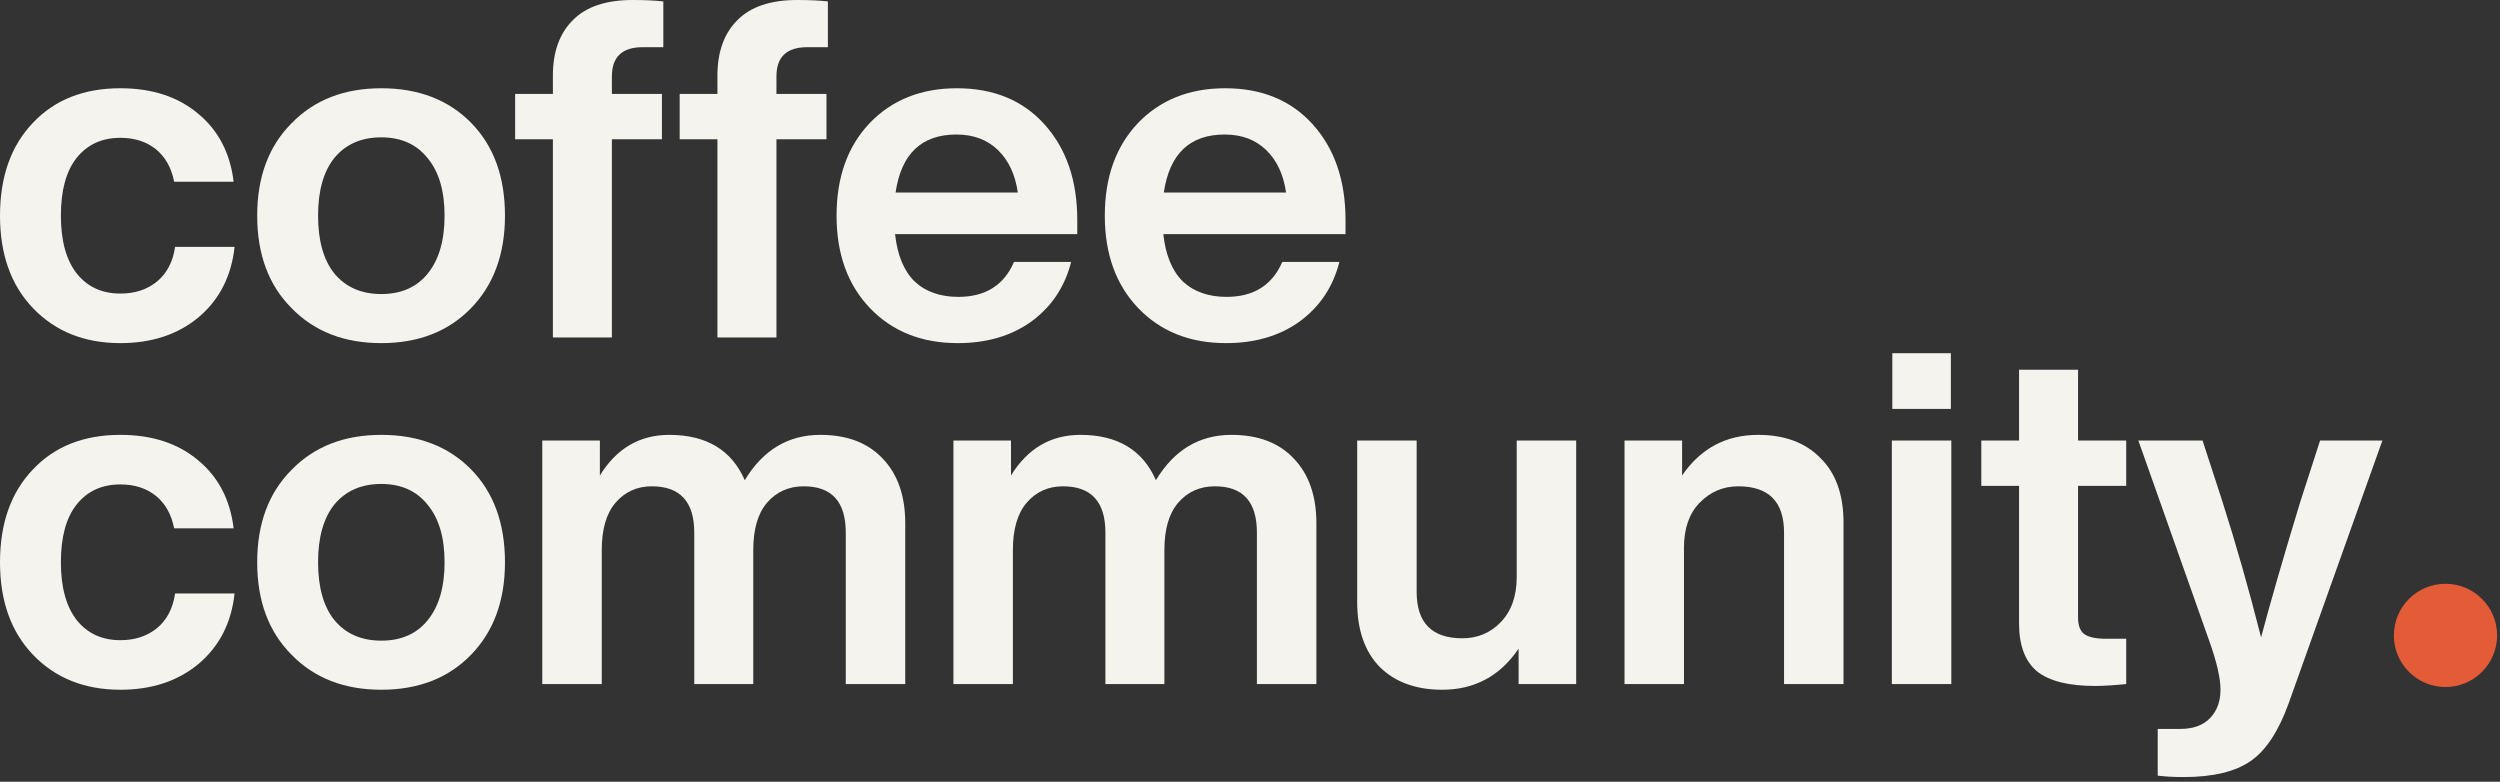
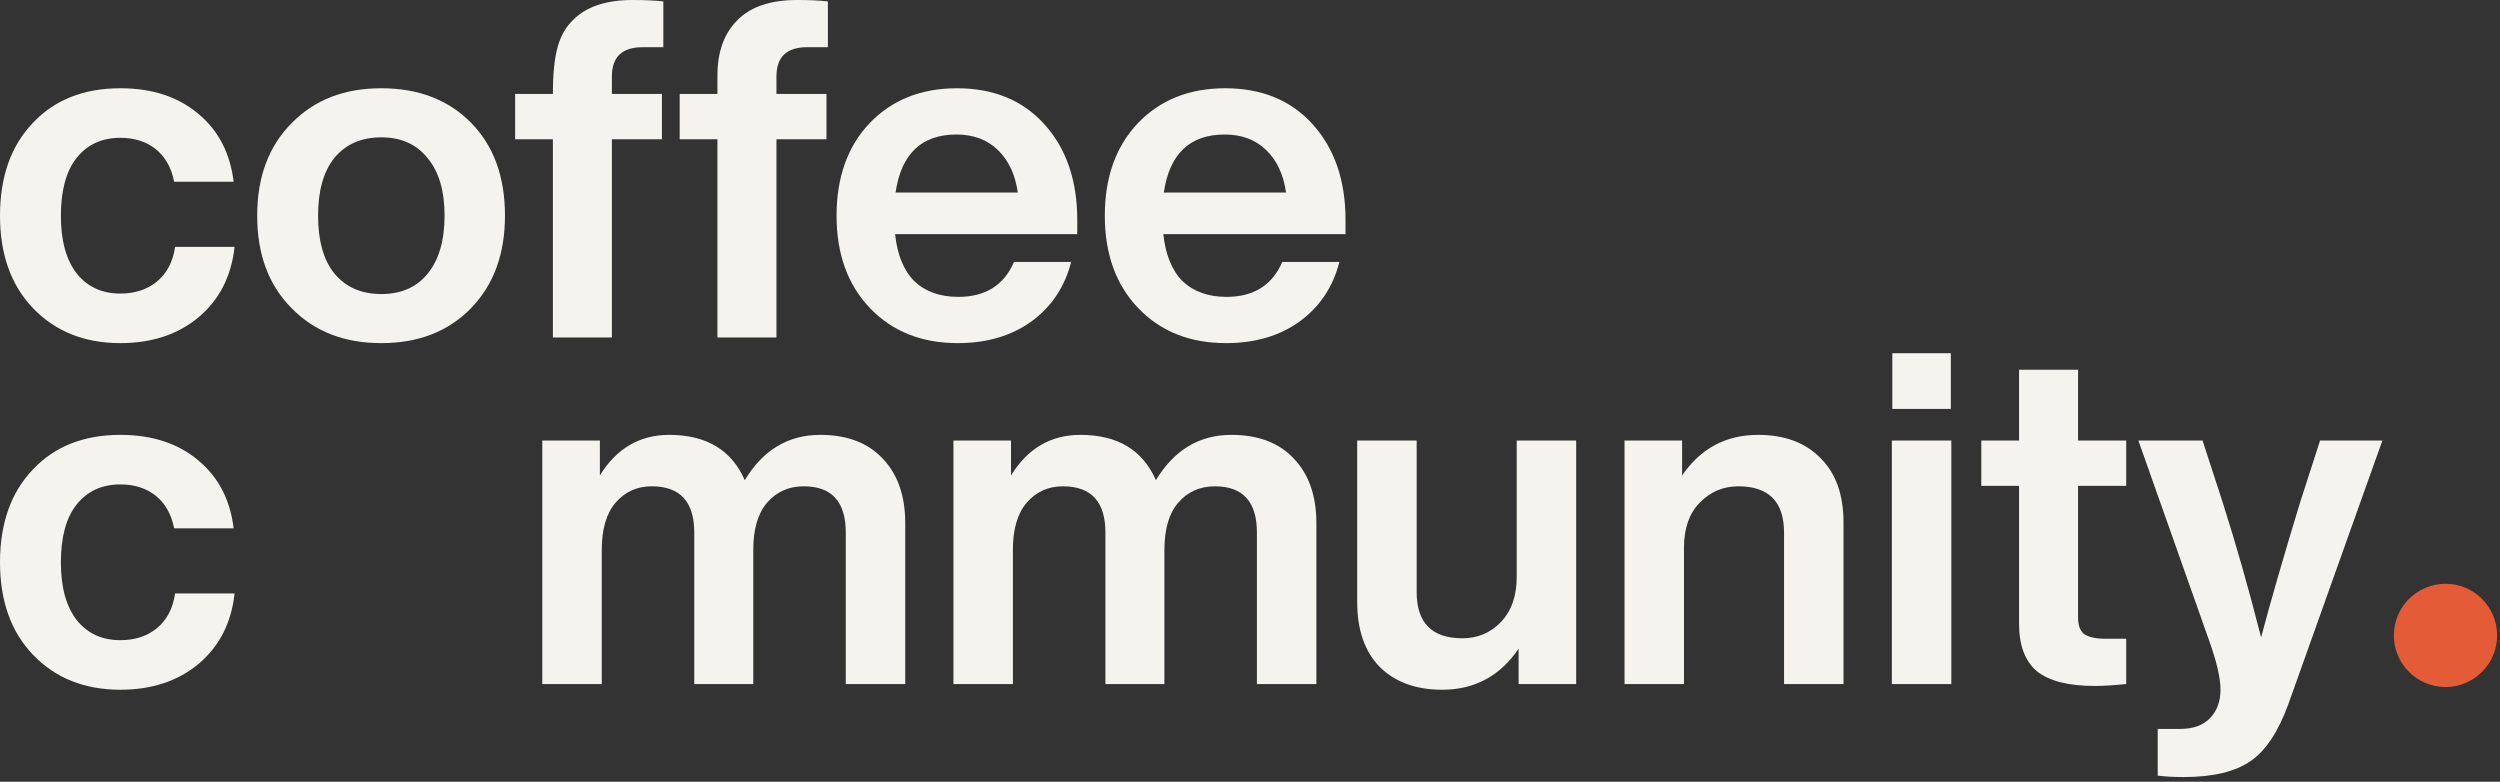
<svg xmlns="http://www.w3.org/2000/svg" width="339" height="106" viewBox="0 0 339 106" fill="none">
  <rect x="0" y="0" width="339" height="106" fill="#333333" stroke="none" />
  <path d="M16.32 46.528C11.456 46.528 7.509 44.949 4.48 41.792C1.493 38.677 0 34.496 0 29.248C0 23.957 1.493 19.755 4.48 16.64C7.424 13.525 11.371 11.968 16.32 11.968C20.629 11.968 24.149 13.12 26.88 15.424C29.611 17.685 31.211 20.757 31.68 24.64H23.616C23.232 22.72 22.4 21.248 21.12 20.224C19.84 19.2 18.24 18.688 16.32 18.688C13.803 18.688 11.819 19.605 10.368 21.44C8.96 23.232 8.256 25.835 8.256 29.248C8.256 32.661 8.981 35.285 10.432 37.12C11.883 38.912 13.845 39.808 16.32 39.808C18.283 39.808 19.925 39.275 21.248 38.208C22.613 37.099 23.445 35.52 23.744 33.472H31.808C31.381 37.44 29.76 40.619 26.944 43.008C24.128 45.355 20.587 46.528 16.32 46.528Z" fill="#F4F3ED" />
  <path d="M68.475 29.248C68.475 34.453 66.939 38.635 63.867 41.792C60.795 44.949 56.742 46.528 51.707 46.528C46.672 46.528 42.619 44.949 39.547 41.792C36.432 38.677 34.875 34.496 34.875 29.248C34.875 24 36.432 19.819 39.547 16.704C42.619 13.547 46.672 11.968 51.707 11.968C56.742 11.968 60.795 13.525 63.867 16.64C66.939 19.755 68.475 23.957 68.475 29.248ZM45.371 37.12C46.907 38.955 49.019 39.872 51.707 39.872C54.395 39.872 56.486 38.955 57.979 37.12C59.515 35.243 60.283 32.619 60.283 29.248C60.283 25.877 59.515 23.275 57.979 21.44C56.486 19.563 54.395 18.624 51.707 18.624C49.019 18.624 46.907 19.541 45.371 21.376C43.878 23.211 43.131 25.835 43.131 29.248C43.131 32.661 43.878 35.285 45.371 37.12Z" fill="#F4F3ED" />
-   <path d="M89.948 6.4H87.132C84.359 6.4 82.972 7.723 82.972 10.368V12.736H89.757V18.88H82.972V45.76H74.972V18.88H69.853V12.736H74.972V10.24C74.972 7.04 75.868 4.544 77.66 2.752C79.453 0.917 82.162 0 85.788 0C87.41 0 88.796 0.064 89.948 0.192V6.4Z" fill="#F4F3ED" />
+   <path d="M89.948 6.4H87.132C84.359 6.4 82.972 7.723 82.972 10.368V12.736H89.757V18.88H82.972V45.76H74.972V18.88H69.853V12.736H74.972C74.972 7.04 75.868 4.544 77.66 2.752C79.453 0.917 82.162 0 85.788 0C87.41 0 88.796 0.064 89.948 0.192V6.4Z" fill="#F4F3ED" />
  <path d="M112.261 6.4H109.445C106.672 6.4 105.285 7.723 105.285 10.368V12.736H112.069V18.88H105.285V45.76H97.285V18.88H92.165V12.736H97.285V10.24C97.285 7.04 98.181 4.544 99.973 2.752C101.765 0.917 104.474 0 108.101 0C109.722 0 111.109 0.064 112.261 0.192V6.4Z" fill="#F4F3ED" />
  <path d="M146.077 29.824V31.744H121.373C121.672 34.56 122.547 36.693 123.997 38.144C125.491 39.552 127.475 40.256 129.949 40.256C133.619 40.256 136.136 38.677 137.501 35.52H145.245C144.392 38.891 142.6 41.579 139.87 43.584C137.139 45.547 133.811 46.528 129.885 46.528C124.979 46.528 121.011 44.949 117.981 41.792C114.952 38.635 113.438 34.453 113.438 29.248C113.438 24.043 114.931 19.861 117.918 16.704C120.947 13.547 124.894 11.968 129.758 11.968C134.75 11.968 138.717 13.611 141.661 16.896C144.605 20.181 146.077 24.491 146.077 29.824ZM129.693 18.24C124.957 18.24 122.205 20.864 121.438 26.112H138.014C137.672 23.68 136.776 21.76 135.326 20.352C133.875 18.944 131.997 18.24 129.693 18.24Z" fill="#F4F3ED" />
  <path d="M182.452 29.824V31.744H157.749C158.047 34.56 158.922 36.693 160.372 38.144C161.866 39.552 163.85 40.256 166.324 40.256C169.994 40.256 172.511 38.677 173.876 35.52H181.62C180.767 38.891 178.975 41.579 176.245 43.584C173.514 45.547 170.186 46.528 166.26 46.528C161.354 46.528 157.386 44.949 154.357 41.792C151.327 38.635 149.812 34.453 149.812 29.248C149.812 24.043 151.306 19.861 154.292 16.704C157.322 13.547 161.269 11.968 166.133 11.968C171.125 11.968 175.092 13.611 178.036 16.896C180.98 20.181 182.452 24.491 182.452 29.824ZM166.068 18.24C161.332 18.24 158.581 20.864 157.812 26.112H174.389C174.047 23.68 173.151 21.76 171.701 20.352C170.25 18.944 168.372 18.24 166.068 18.24Z" fill="#F4F3ED" />
  <path d="M16.32 93.528C11.456 93.528 7.509 91.949 4.48 88.792C1.493 85.677 0 81.496 0 76.248C0 70.957 1.493 66.755 4.48 63.64C7.424 60.525 11.371 58.968 16.32 58.968C20.629 58.968 24.149 60.12 26.88 62.424C29.611 64.685 31.211 67.757 31.68 71.64H23.616C23.232 69.72 22.4 68.248 21.12 67.224C19.84 66.2 18.24 65.688 16.32 65.688C13.803 65.688 11.819 66.605 10.368 68.44C8.96 70.232 8.256 72.835 8.256 76.248C8.256 79.661 8.981 82.285 10.432 84.12C11.883 85.912 13.845 86.808 16.32 86.808C18.283 86.808 19.925 86.275 21.248 85.208C22.613 84.099 23.445 82.52 23.744 80.472H31.808C31.381 84.44 29.76 87.619 26.944 90.008C24.128 92.355 20.587 93.528 16.32 93.528Z" fill="#F4F3ED" />
-   <path d="M68.475 76.248C68.475 81.453 66.939 85.635 63.867 88.792C60.795 91.949 56.742 93.528 51.707 93.528C46.672 93.528 42.619 91.949 39.547 88.792C36.432 85.677 34.875 81.496 34.875 76.248C34.875 71 36.432 66.819 39.547 63.704C42.619 60.547 46.672 58.968 51.707 58.968C56.742 58.968 60.795 60.525 63.867 63.64C66.939 66.755 68.475 70.957 68.475 76.248ZM45.371 84.12C46.907 85.955 49.019 86.872 51.707 86.872C54.395 86.872 56.486 85.955 57.979 84.12C59.515 82.243 60.283 79.619 60.283 76.248C60.283 72.877 59.515 70.275 57.979 68.44C56.486 66.563 54.395 65.624 51.707 65.624C49.019 65.624 46.907 66.541 45.371 68.376C43.878 70.211 43.131 72.835 43.131 76.248C43.131 79.661 43.878 82.285 45.371 84.12Z" fill="#F4F3ED" />
  <path d="M111.23 58.968C114.857 58.968 117.673 60.035 119.678 62.168C121.727 64.301 122.751 67.224 122.751 70.936V92.76H114.687V72.216C114.687 68.035 112.788 65.944 108.991 65.944C106.943 65.944 105.278 66.691 103.998 68.184C102.761 69.635 102.143 71.768 102.143 74.584V92.76H94.142V72.216C94.142 68.035 92.222 65.944 88.382 65.944C86.377 65.944 84.734 66.691 83.454 68.184C82.217 69.635 81.599 71.768 81.599 74.584V92.76H73.534V59.736H81.343V64.472C83.604 60.803 86.74 58.968 90.751 58.968C95.785 58.968 99.198 61.016 100.991 65.112C103.465 61.016 106.879 58.968 111.23 58.968Z" fill="#F4F3ED" />
  <path d="M166.98 58.968C170.607 58.968 173.423 60.035 175.428 62.168C177.477 64.301 178.501 67.224 178.501 70.936V92.76H170.436V72.216C170.436 68.035 168.538 65.944 164.74 65.944C162.692 65.944 161.029 66.691 159.749 68.184C158.511 69.635 157.893 71.768 157.893 74.584V92.76H149.893V72.216C149.893 68.035 147.973 65.944 144.133 65.944C142.127 65.944 140.484 66.691 139.204 68.184C137.967 69.635 137.348 71.768 137.348 74.584V92.76H129.285V59.736H137.092V64.472C139.354 60.803 142.49 58.968 146.501 58.968C151.535 58.968 154.948 61.016 156.74 65.112C159.215 61.016 162.628 58.968 166.98 58.968Z" fill="#F4F3ED" />
  <path d="M205.667 78.232V59.736H213.73V92.76H205.923V87.96C203.405 91.672 199.949 93.528 195.555 93.528C192.013 93.528 189.197 92.504 187.107 90.456C185.059 88.365 184.035 85.421 184.035 81.624V59.736H192.098V80.28C192.098 84.461 194.168 86.552 198.307 86.552C200.355 86.552 202.082 85.827 203.49 84.376C204.941 82.883 205.667 80.835 205.667 78.232Z" fill="#F4F3ED" />
  <path d="M238.396 58.968C241.98 58.968 244.796 60.013 246.844 62.104C248.935 64.152 249.98 67.075 249.98 70.872V92.76H241.917V72.216C241.917 68.035 239.847 65.944 235.708 65.944C233.66 65.944 231.911 66.691 230.46 68.184C229.052 69.635 228.348 71.661 228.348 74.264V92.76H220.285V59.736H228.092V64.472C230.61 60.803 234.044 58.968 238.396 58.968Z" fill="#F4F3ED" />
  <path d="M264.535 55.448H256.599V47.896H264.535V55.448ZM264.599 92.76H256.534V59.736H264.599V92.76Z" fill="#F4F3ED" />
  <path d="M288.313 59.736V65.88H281.785V83.736C281.785 84.803 282.062 85.549 282.617 85.976C283.214 86.403 284.196 86.616 285.561 86.616H288.313V92.76C286.564 92.931 285.156 93.016 284.089 93.016C280.505 93.016 277.881 92.355 276.217 91.032C274.596 89.667 273.785 87.512 273.785 84.568V65.88H268.665V59.736H273.785V50.136H281.785V59.736H288.313Z" fill="#F4F3ED" />
  <path d="M311.914 68.056L314.603 59.736H323.051L310.315 95.448C308.949 99.203 307.242 101.784 305.194 103.192C303.104 104.643 300.074 105.368 296.107 105.368C294.784 105.368 293.61 105.304 292.586 105.176V98.84H295.659C297.408 98.84 298.752 98.349 299.69 97.368C300.629 96.387 301.099 95.107 301.099 93.528C301.099 91.949 300.586 89.731 299.562 86.872L289.962 59.736H298.667L301.354 67.992C303.232 73.88 304.981 80.024 306.603 86.424C307.883 81.603 309.653 75.48 311.914 68.056Z" fill="#F4F3ED" />
  <path d="M338.608 86.16C338.608 90.026 335.474 93.16 331.608 93.16C327.742 93.16 324.608 90.026 324.608 86.16C324.608 82.294 327.742 79.16 331.608 79.16C335.474 79.16 338.608 82.294 338.608 86.16Z" fill="#E35B37" />
</svg>